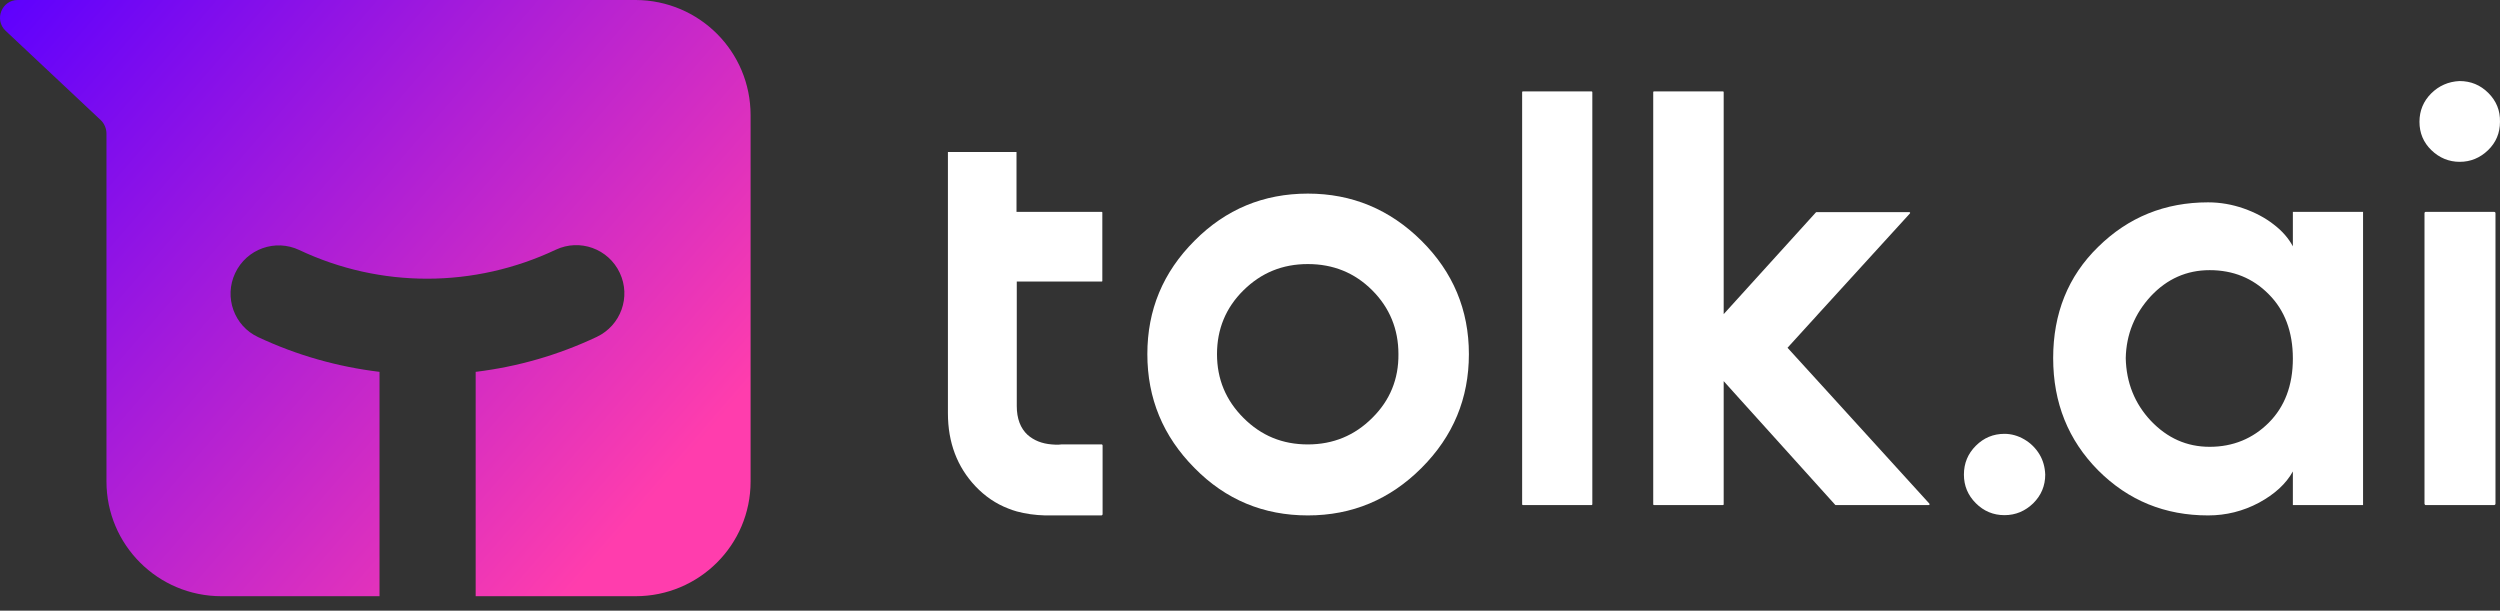
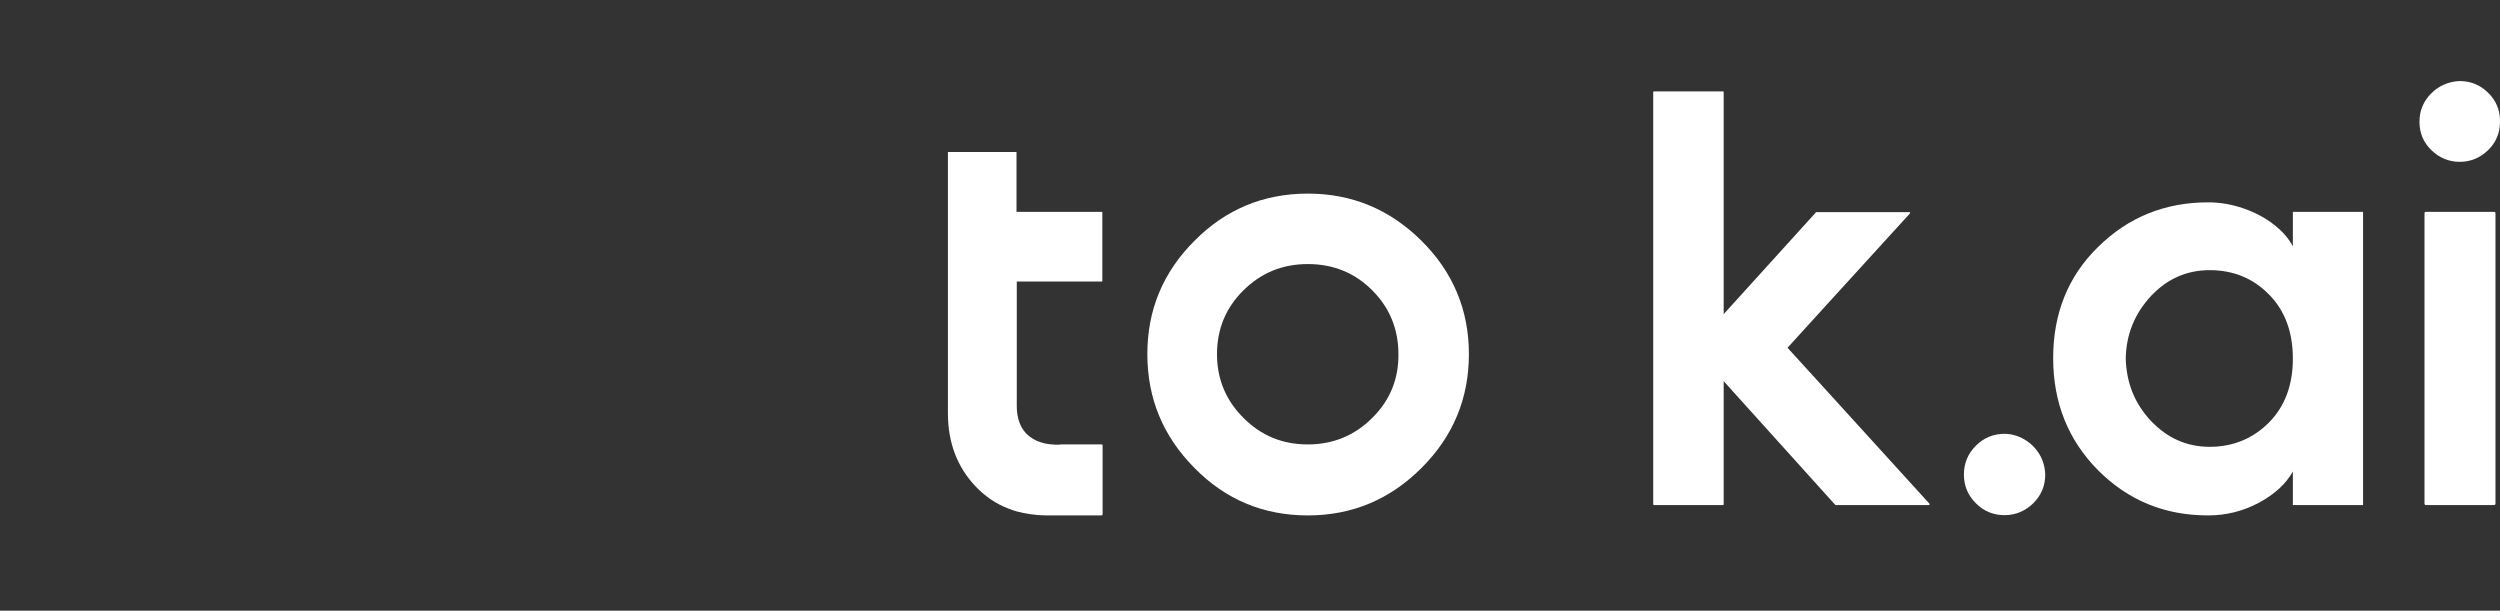
<svg xmlns="http://www.w3.org/2000/svg" width="131" height="32" viewBox="0 0 131 32" fill="none">
  <rect x="0" y="0" width="131" height="32" fill="#333333" stroke="none" />
  <path d="M57.776 23.344V26.938C57.776 26.98 57.748 27.008 57.707 27.008H54.764C54.237 26.994 53.737 26.924 53.279 26.799C53.127 26.758 52.974 26.702 52.835 26.647C52.183 26.397 51.614 26.008 51.114 25.481C50.157 24.468 49.671 23.191 49.671 21.651V7.966H53.265V11.103H57.734C57.748 11.103 57.762 11.117 57.762 11.131V14.725C57.762 14.739 57.748 14.753 57.734 14.753H53.279V21.276C53.279 21.942 53.474 22.442 53.848 22.789C54.181 23.08 54.598 23.247 55.111 23.288C55.181 23.288 55.264 23.302 55.333 23.302C55.431 23.302 55.528 23.302 55.611 23.288H57.707C57.734 23.274 57.776 23.302 57.776 23.344Z" fill="white" />
  <path d="M74.485 12.616C72.82 10.964 70.835 10.145 68.531 10.145C66.214 10.145 64.229 10.964 62.592 12.616C60.94 14.267 60.121 16.238 60.121 18.556C60.121 20.873 60.94 22.858 62.592 24.523C64.229 26.189 66.214 27.008 68.531 27.008C70.849 27.008 72.834 26.175 74.485 24.523C76.151 22.858 76.97 20.873 76.97 18.556C76.97 16.238 76.137 14.253 74.485 12.616ZM71.904 21.9C70.988 22.816 69.864 23.288 68.531 23.288C67.199 23.288 66.089 22.83 65.159 21.9C64.229 20.971 63.771 19.86 63.771 18.556C63.771 17.251 64.229 16.127 65.159 15.211C66.089 14.295 67.199 13.837 68.531 13.837C69.864 13.837 70.988 14.295 71.904 15.211C72.82 16.127 73.278 17.251 73.278 18.556C73.292 19.86 72.834 20.984 71.904 21.9Z" fill="white" />
-   <path d="M83.396 4.788H79.801C79.774 4.788 79.76 4.802 79.76 4.83V26.425C79.76 26.453 79.787 26.466 79.801 26.466H83.396C83.424 26.466 83.438 26.439 83.438 26.425V4.83C83.438 4.802 83.41 4.788 83.396 4.788Z" fill="white" />
  <path d="M101.105 26.397L95.803 20.568L93.666 18.223L95.498 16.21L100.078 11.186C100.105 11.158 100.092 11.117 100.05 11.117H95.179C95.165 11.117 95.151 11.131 95.151 11.131L90.321 16.46V4.83C90.321 4.802 90.307 4.788 90.279 4.788H86.671C86.643 4.788 86.629 4.802 86.629 4.83V26.425C86.629 26.453 86.643 26.466 86.671 26.466H90.279C90.307 26.466 90.321 26.453 90.321 26.425V19.971L91.195 20.943L92.097 21.942L96.164 26.453C96.178 26.466 96.178 26.466 96.192 26.466H101.063C101.105 26.466 101.119 26.425 101.105 26.397Z" fill="white" />
  <path d="M106.865 23.802C106.67 23.482 106.407 23.219 106.074 23.024C105.74 22.83 105.393 22.733 105.033 22.733C104.45 22.733 103.95 22.941 103.534 23.357C103.117 23.774 102.909 24.273 102.909 24.87C102.909 25.453 103.117 25.953 103.534 26.369C103.95 26.785 104.45 26.994 105.033 26.994C105.616 26.994 106.115 26.785 106.545 26.369C106.962 25.953 107.17 25.453 107.17 24.87C107.156 24.482 107.059 24.121 106.865 23.802Z" fill="white" />
  <path d="M120.146 11.103V12.907C119.924 12.491 119.591 12.102 119.133 11.755C118.689 11.408 118.161 11.131 117.565 10.922C116.968 10.714 116.343 10.603 115.705 10.603C113.443 10.603 111.527 11.38 109.945 12.935C108.363 14.475 107.586 16.432 107.586 18.764C107.586 21.109 108.377 23.066 109.945 24.648C111.527 26.23 113.443 27.008 115.705 27.008C116.649 27.008 117.537 26.786 118.37 26.342C119.188 25.898 119.785 25.356 120.146 24.704V26.466H123.824V11.103H120.146ZM118.883 22.15C118.05 22.983 117.009 23.413 115.788 23.413C114.581 23.413 113.568 22.955 112.707 22.053C111.861 21.151 111.416 20.055 111.389 18.764C111.416 17.515 111.861 16.432 112.707 15.516C113.554 14.614 114.581 14.156 115.788 14.156C117.009 14.156 118.05 14.572 118.883 15.419C119.716 16.252 120.146 17.376 120.146 18.792C120.146 20.193 119.716 21.317 118.883 22.15Z" fill="white" />
  <path d="M130.389 4.871C129.972 4.455 129.473 4.247 128.876 4.247C128.293 4.275 127.793 4.497 127.391 4.899C126.988 5.302 126.78 5.801 126.78 6.384C126.78 6.967 126.988 7.467 127.405 7.869C127.821 8.272 128.321 8.48 128.89 8.48C129.459 8.48 129.958 8.272 130.375 7.869C130.791 7.467 130.999 6.967 130.999 6.384C131.013 5.787 130.805 5.288 130.389 4.871ZM130.694 11.103H127.099C127.072 11.103 127.044 11.131 127.044 11.172V26.397C127.044 26.425 127.072 26.466 127.099 26.466H130.694C130.722 26.466 130.763 26.439 130.763 26.397V11.172C130.763 11.131 130.736 11.103 130.694 11.103Z" fill="white" />
-   <path d="M39.331 6.037V25.231C39.331 28.562 36.625 31.241 33.308 31.241H24.925V19.485C27.104 19.222 29.242 18.611 31.268 17.654C32.531 17.057 33.072 15.558 32.475 14.295C31.879 13.032 30.38 12.491 29.117 13.088C24.856 15.1 19.943 15.114 15.682 13.101C14.419 12.505 12.921 13.046 12.324 14.309C11.727 15.572 12.268 17.084 13.531 17.667C15.571 18.625 17.709 19.222 19.887 19.485V31.241H11.602C8.271 31.241 5.579 28.548 5.579 25.231V6.995C5.579 6.745 5.468 6.481 5.301 6.315L0.291 1.61C-0.32 1.027 0.097 0 0.929 0H33.308C36.639 0.014 39.331 2.692 39.331 6.037Z" fill="url(#paint0_linear_318_466)" />
  <defs>
    <linearGradient id="paint0_linear_318_466" x1="1.672" y1="-2.339" x2="34.358" y2="25.928" gradientUnits="userSpaceOnUse">
      <stop stop-color="#5C00FF" />
      <stop offset="1" stop-color="#FF3DAD" />
    </linearGradient>
  </defs>
</svg>